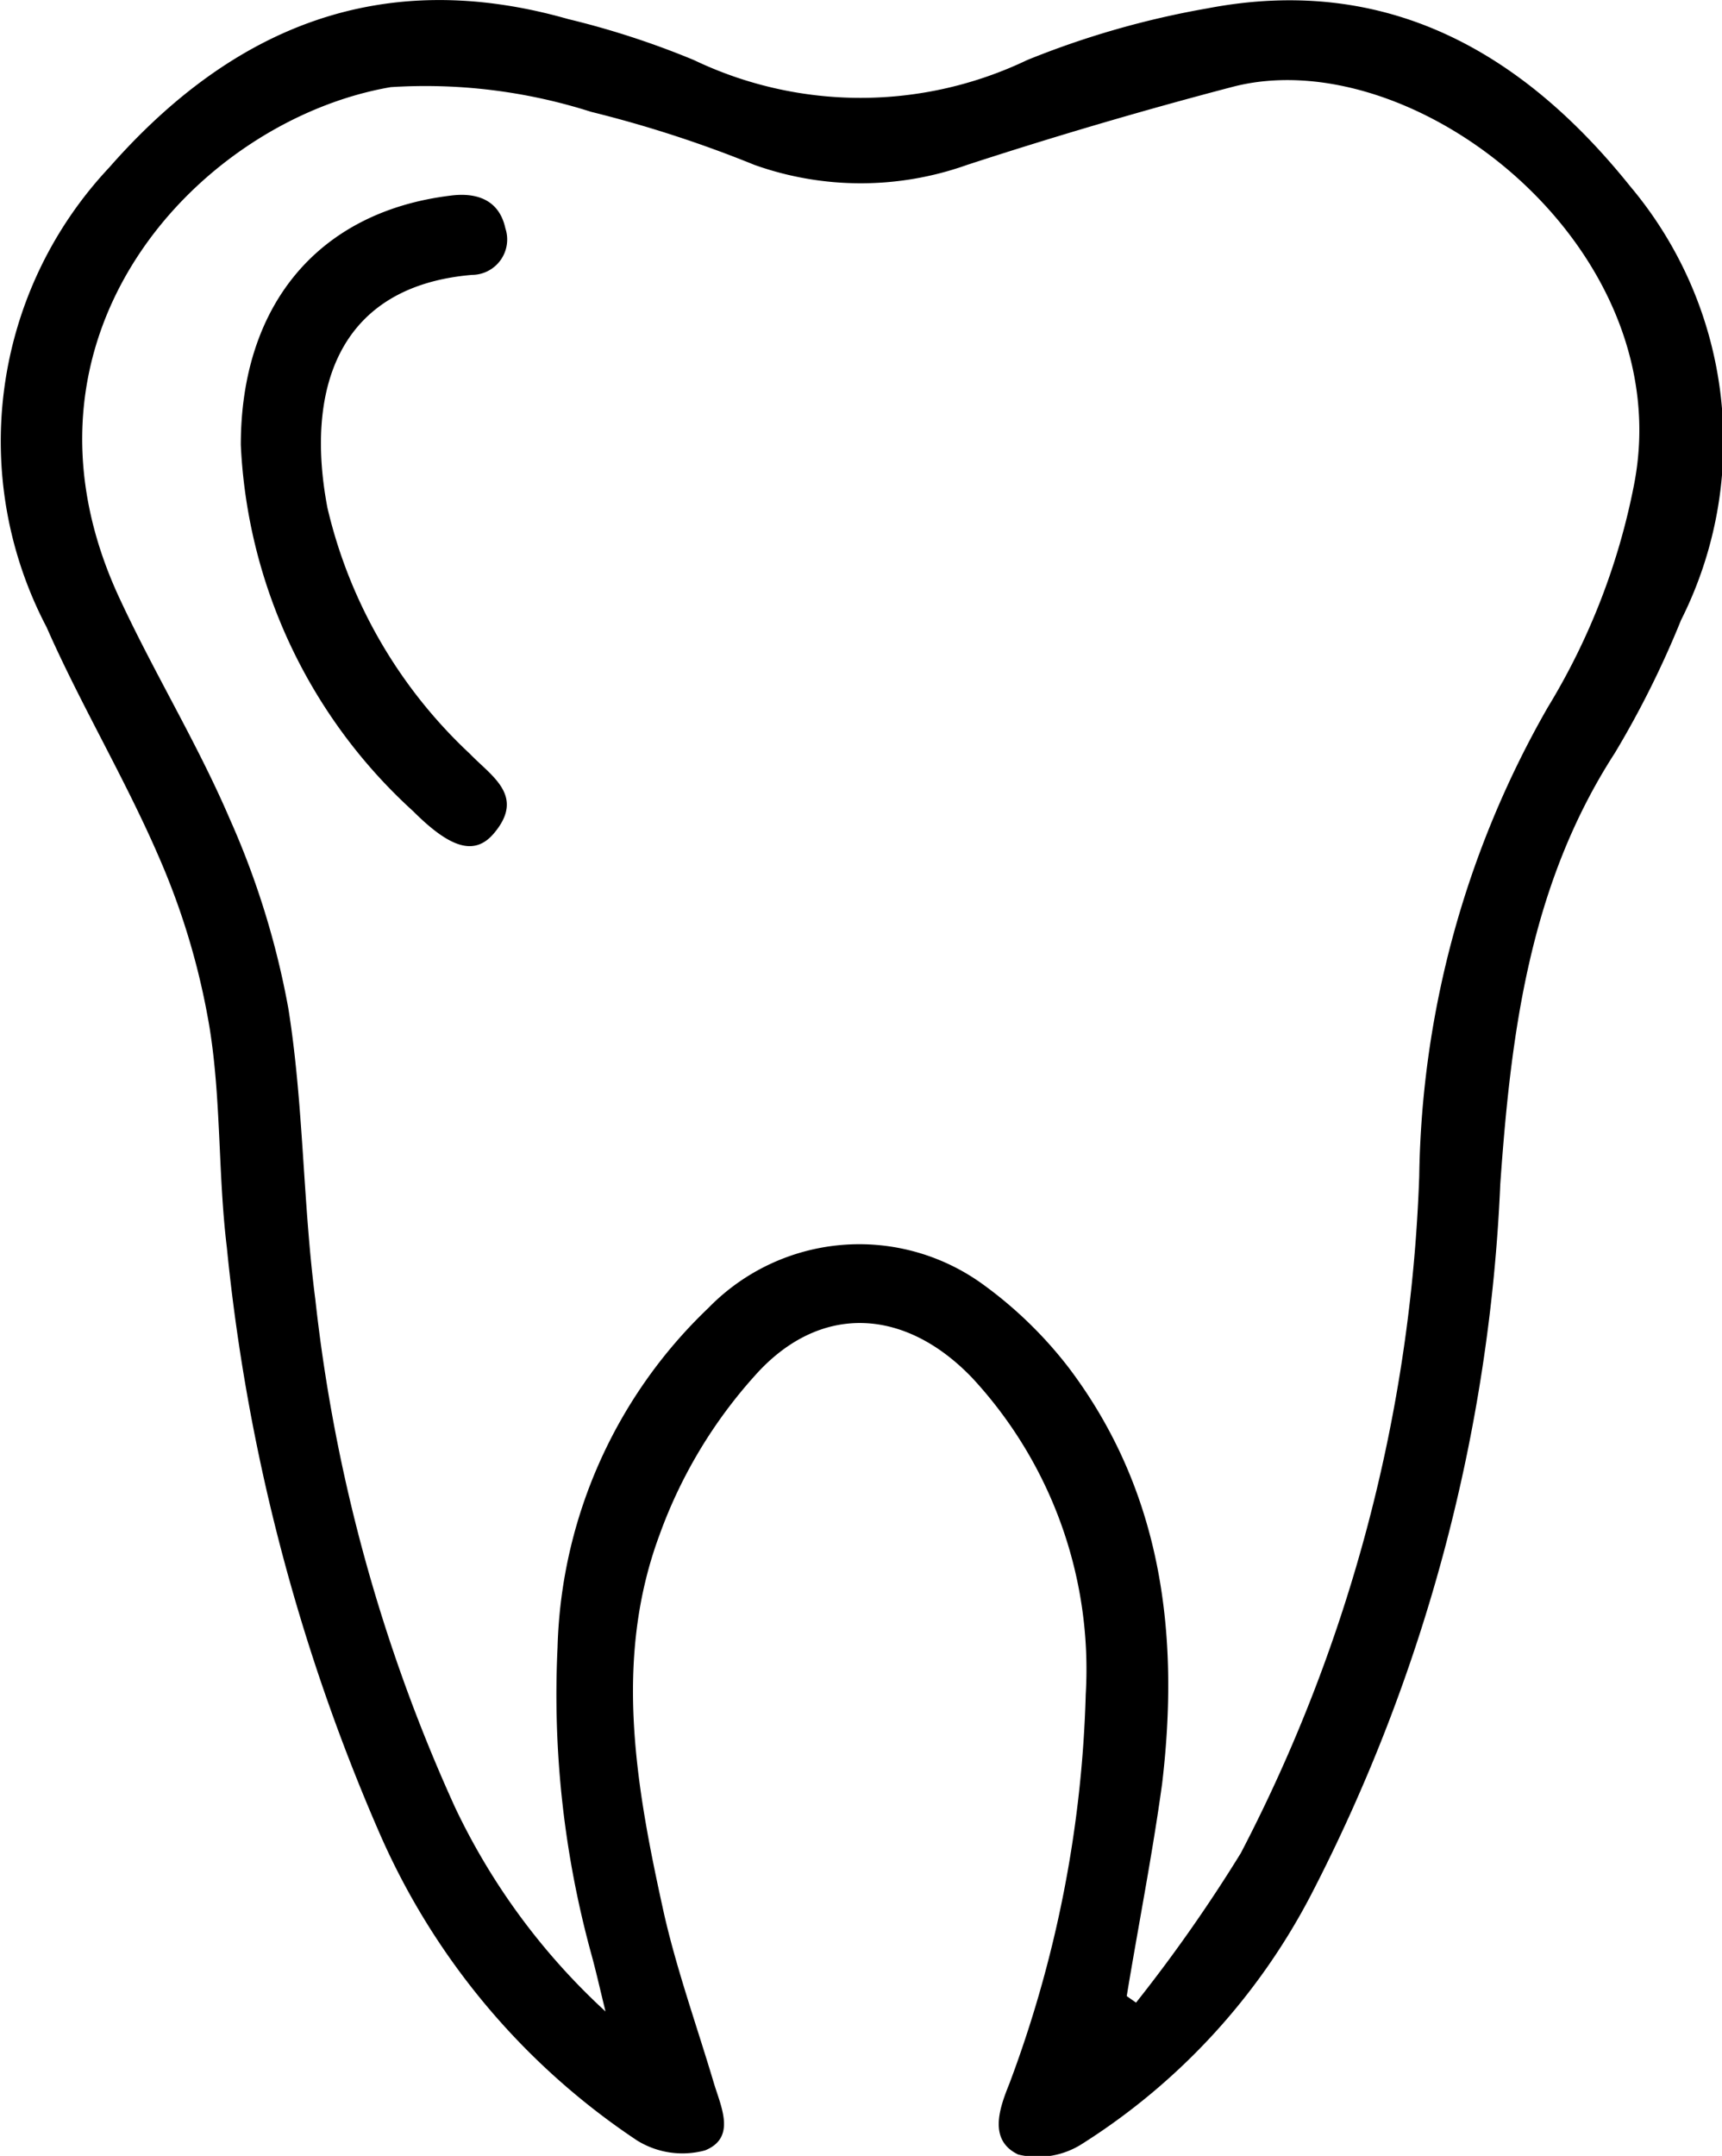
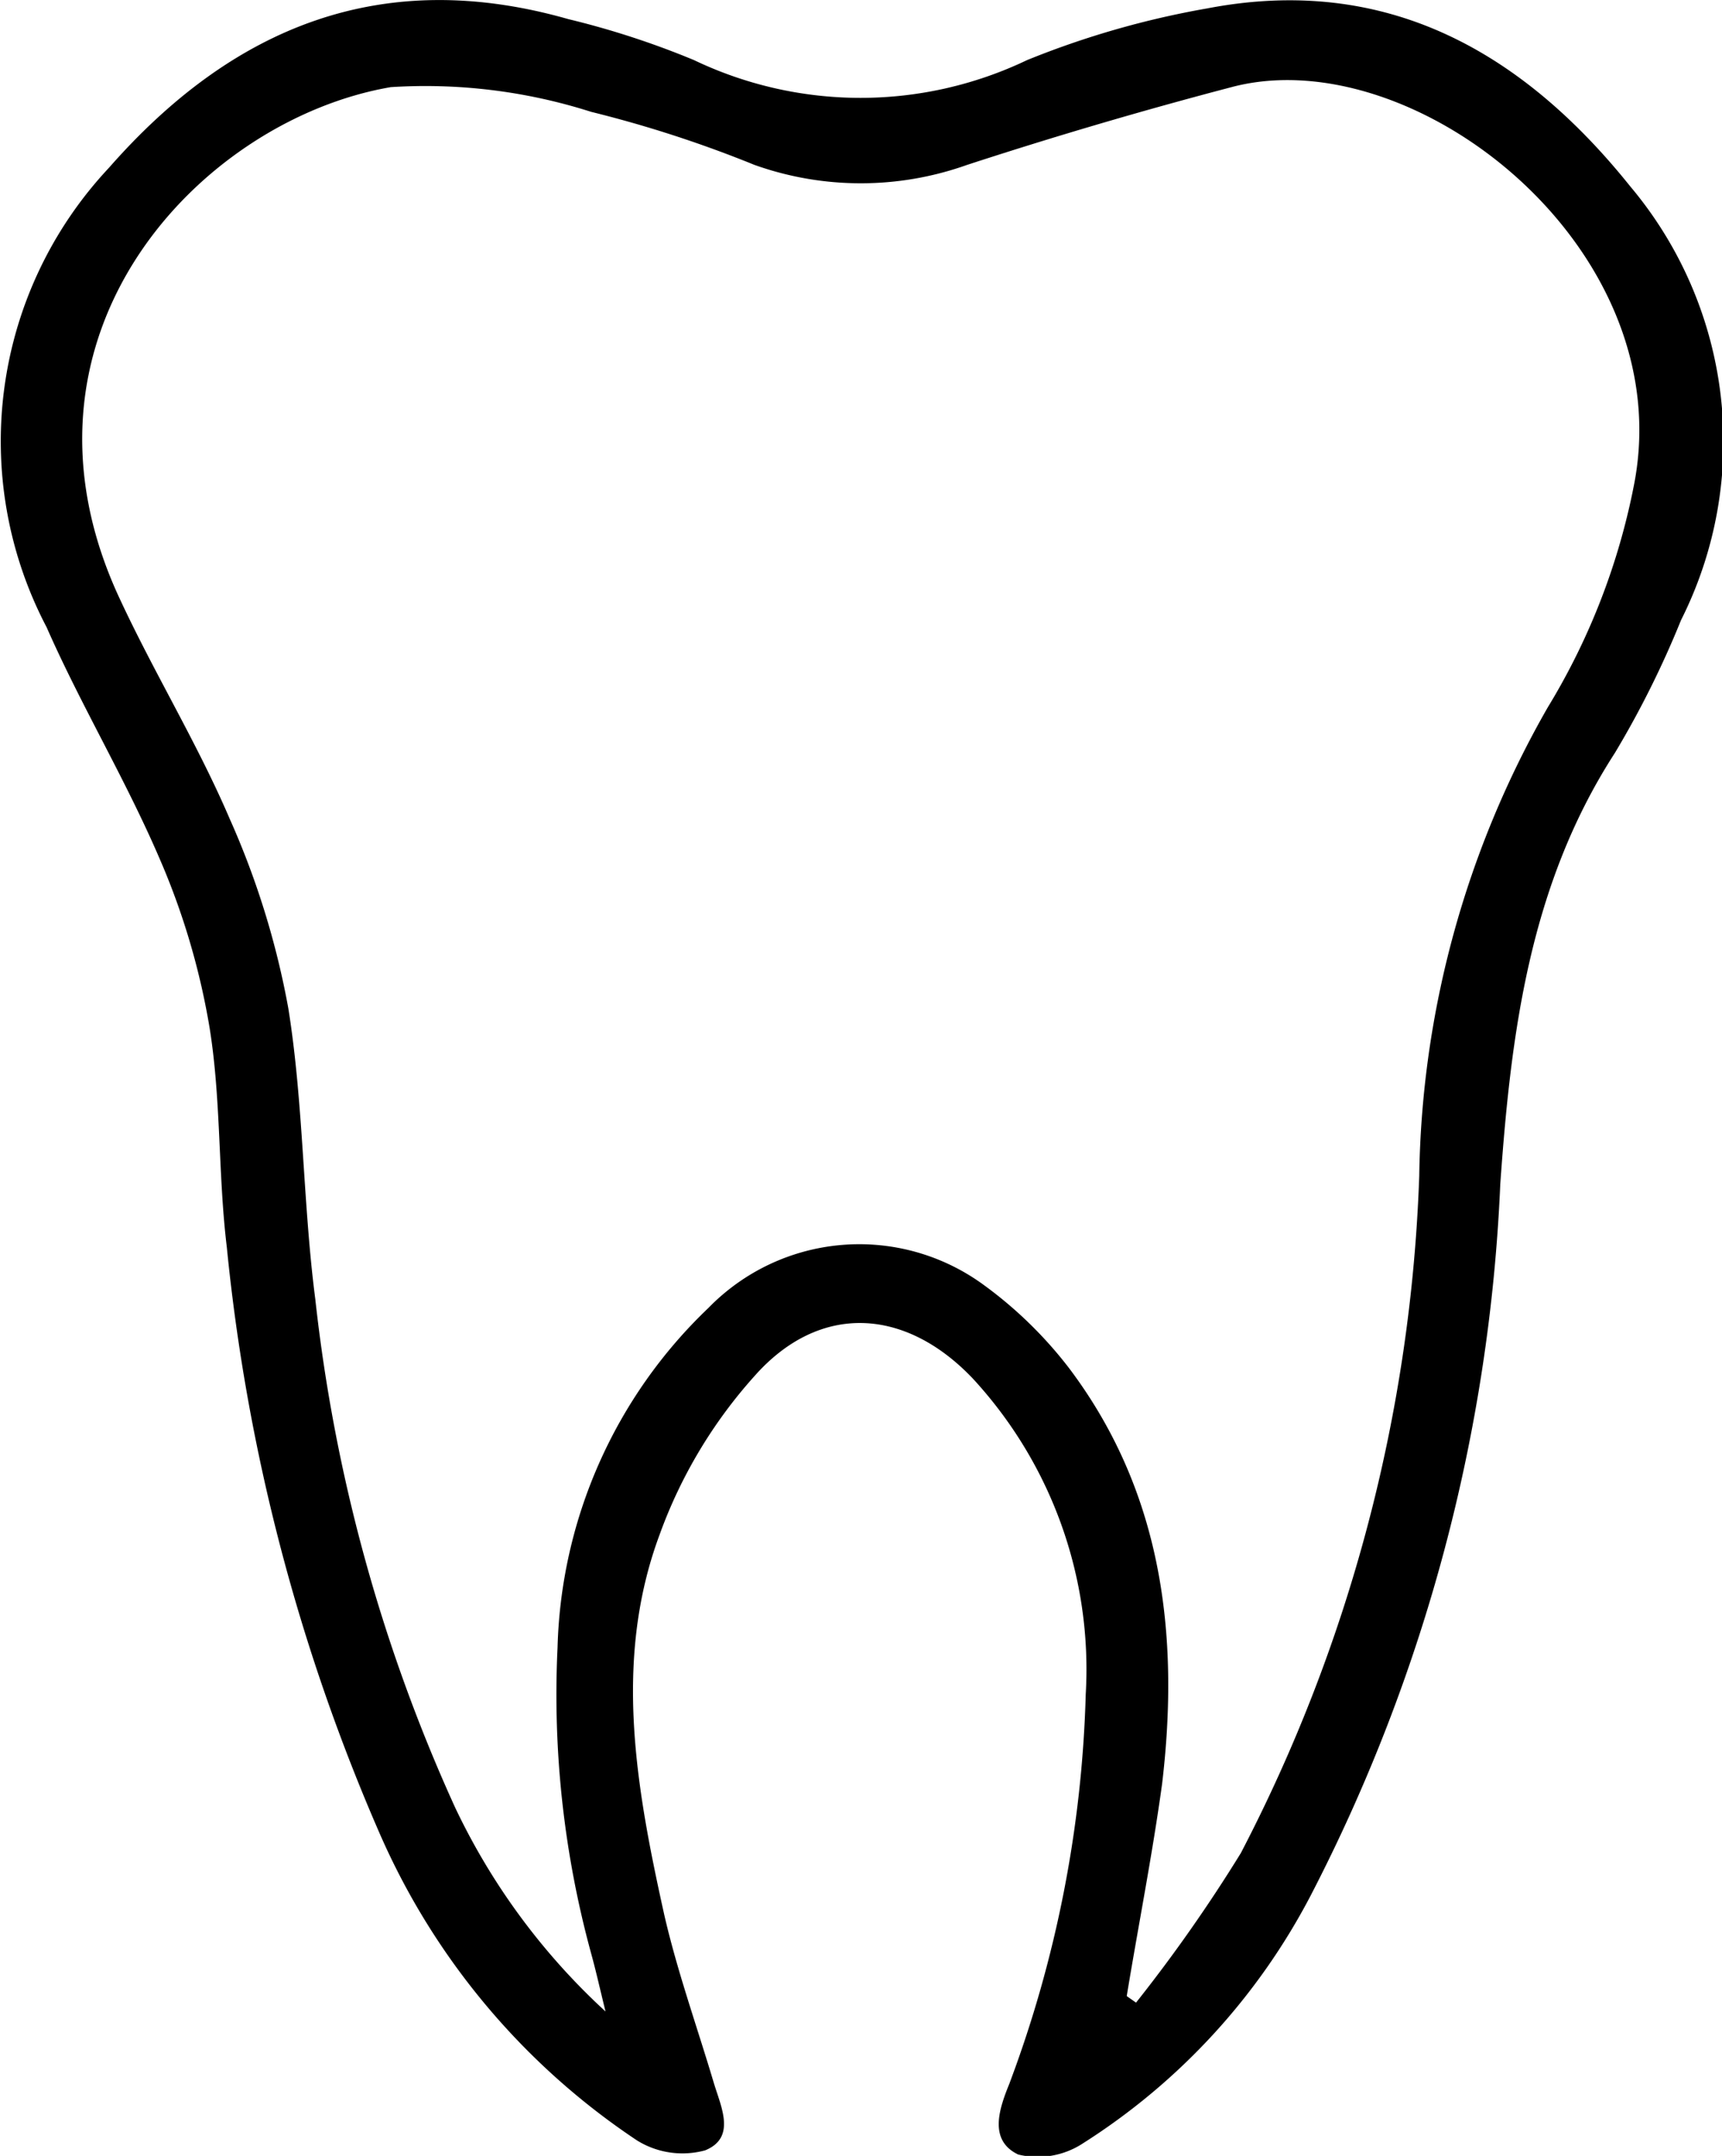
<svg xmlns="http://www.w3.org/2000/svg" viewBox="0 0 36.97 46.27">
  <g id="Слой_2" data-name="Слой 2">
    <g id="Слой_1-2" data-name="Слой 1">
      <path d="M23.31,36.36a9.2,9.2,0,0,0-2.43-6.78c-1.45-1.52-3.28-1.62-4.67-.06a10.36,10.36,0,0,0-2.05,3.42c-1,2.69-.5,5.44.1,8.15.28,1.22.71,2.42,1.07,3.63.16.52.47,1.16-.19,1.43a1.85,1.85,0,0,1-1.46-.21,15.23,15.23,0,0,1-5.52-6.57,41.73,41.73,0,0,1-3.29-12.6c-.19-1.56-.12-3.16-.37-4.71a15.52,15.52,0,0,0-1.09-3.67C2.68,16.7,1.73,15.12,1,13.46A8.58,8.58,0,0,1,2.34,3.6C5,.57,8.2-.73,12.2.41a18.12,18.12,0,0,1,2.7.88,8.29,8.29,0,0,0,7.15,0A18.92,18.92,0,0,1,25.92.18C29.78-.56,32.7,1.13,35,4a8.51,8.51,0,0,1,1.09,9.31,20.46,20.46,0,0,1-1.42,2.85c-1.83,2.83-2.23,6-2.46,9.25a36.6,36.6,0,0,1-4.07,15.27A13.93,13.93,0,0,1,23.25,46a1.77,1.77,0,0,1-1.39.24c-.65-.31-.4-1-.19-1.52A25.75,25.75,0,0,0,23.31,36.36Zm.88,6.48.2.14a33.11,33.11,0,0,0,2.25-3.21,34,34,0,0,0,3.83-14.53,20.81,20.81,0,0,1,2.76-10.06,14.48,14.48,0,0,0,1.85-4.77c1-5.09-4.73-9.58-8.64-8.54q-2.86.75-5.68,1.67a6.8,6.8,0,0,1-4.56,0,25.66,25.66,0,0,0-3.51-1.14,11.71,11.71,0,0,0-4.3-.53c-4.08.7-8.48,5.32-5.81,11,.74,1.59,1.66,3.09,2.35,4.7a17.76,17.76,0,0,1,1.26,4.07c.33,2.06.31,4.17.58,6.25a35.7,35.7,0,0,0,3,10.9A14.19,14.19,0,0,0,13,43.17c-.13-.53-.21-.89-.31-1.25a21.06,21.06,0,0,1-.72-6.56,10.45,10.45,0,0,1,3.24-7.29,4.52,4.52,0,0,1,5.9-.5,8.92,8.92,0,0,1,1.84,1.79c2,2.65,2.38,5.72,2,8.92C24.74,39.81,24.44,41.32,24.19,42.84Z" />
-       <path d="M5.17,9.55c0-3,1.66-5,4.49-5.35.59-.08,1.06.1,1.19.7a.76.76,0,0,1-.72,1c-2.93.25-3.57,2.54-3.1,5a10.49,10.49,0,0,0,3.06,5.28c.46.48,1.2.9.51,1.71-.41.48-.93.32-1.73-.48A11.33,11.33,0,0,1,5.17,9.55Z" />
    </g>
  </g>
</svg>